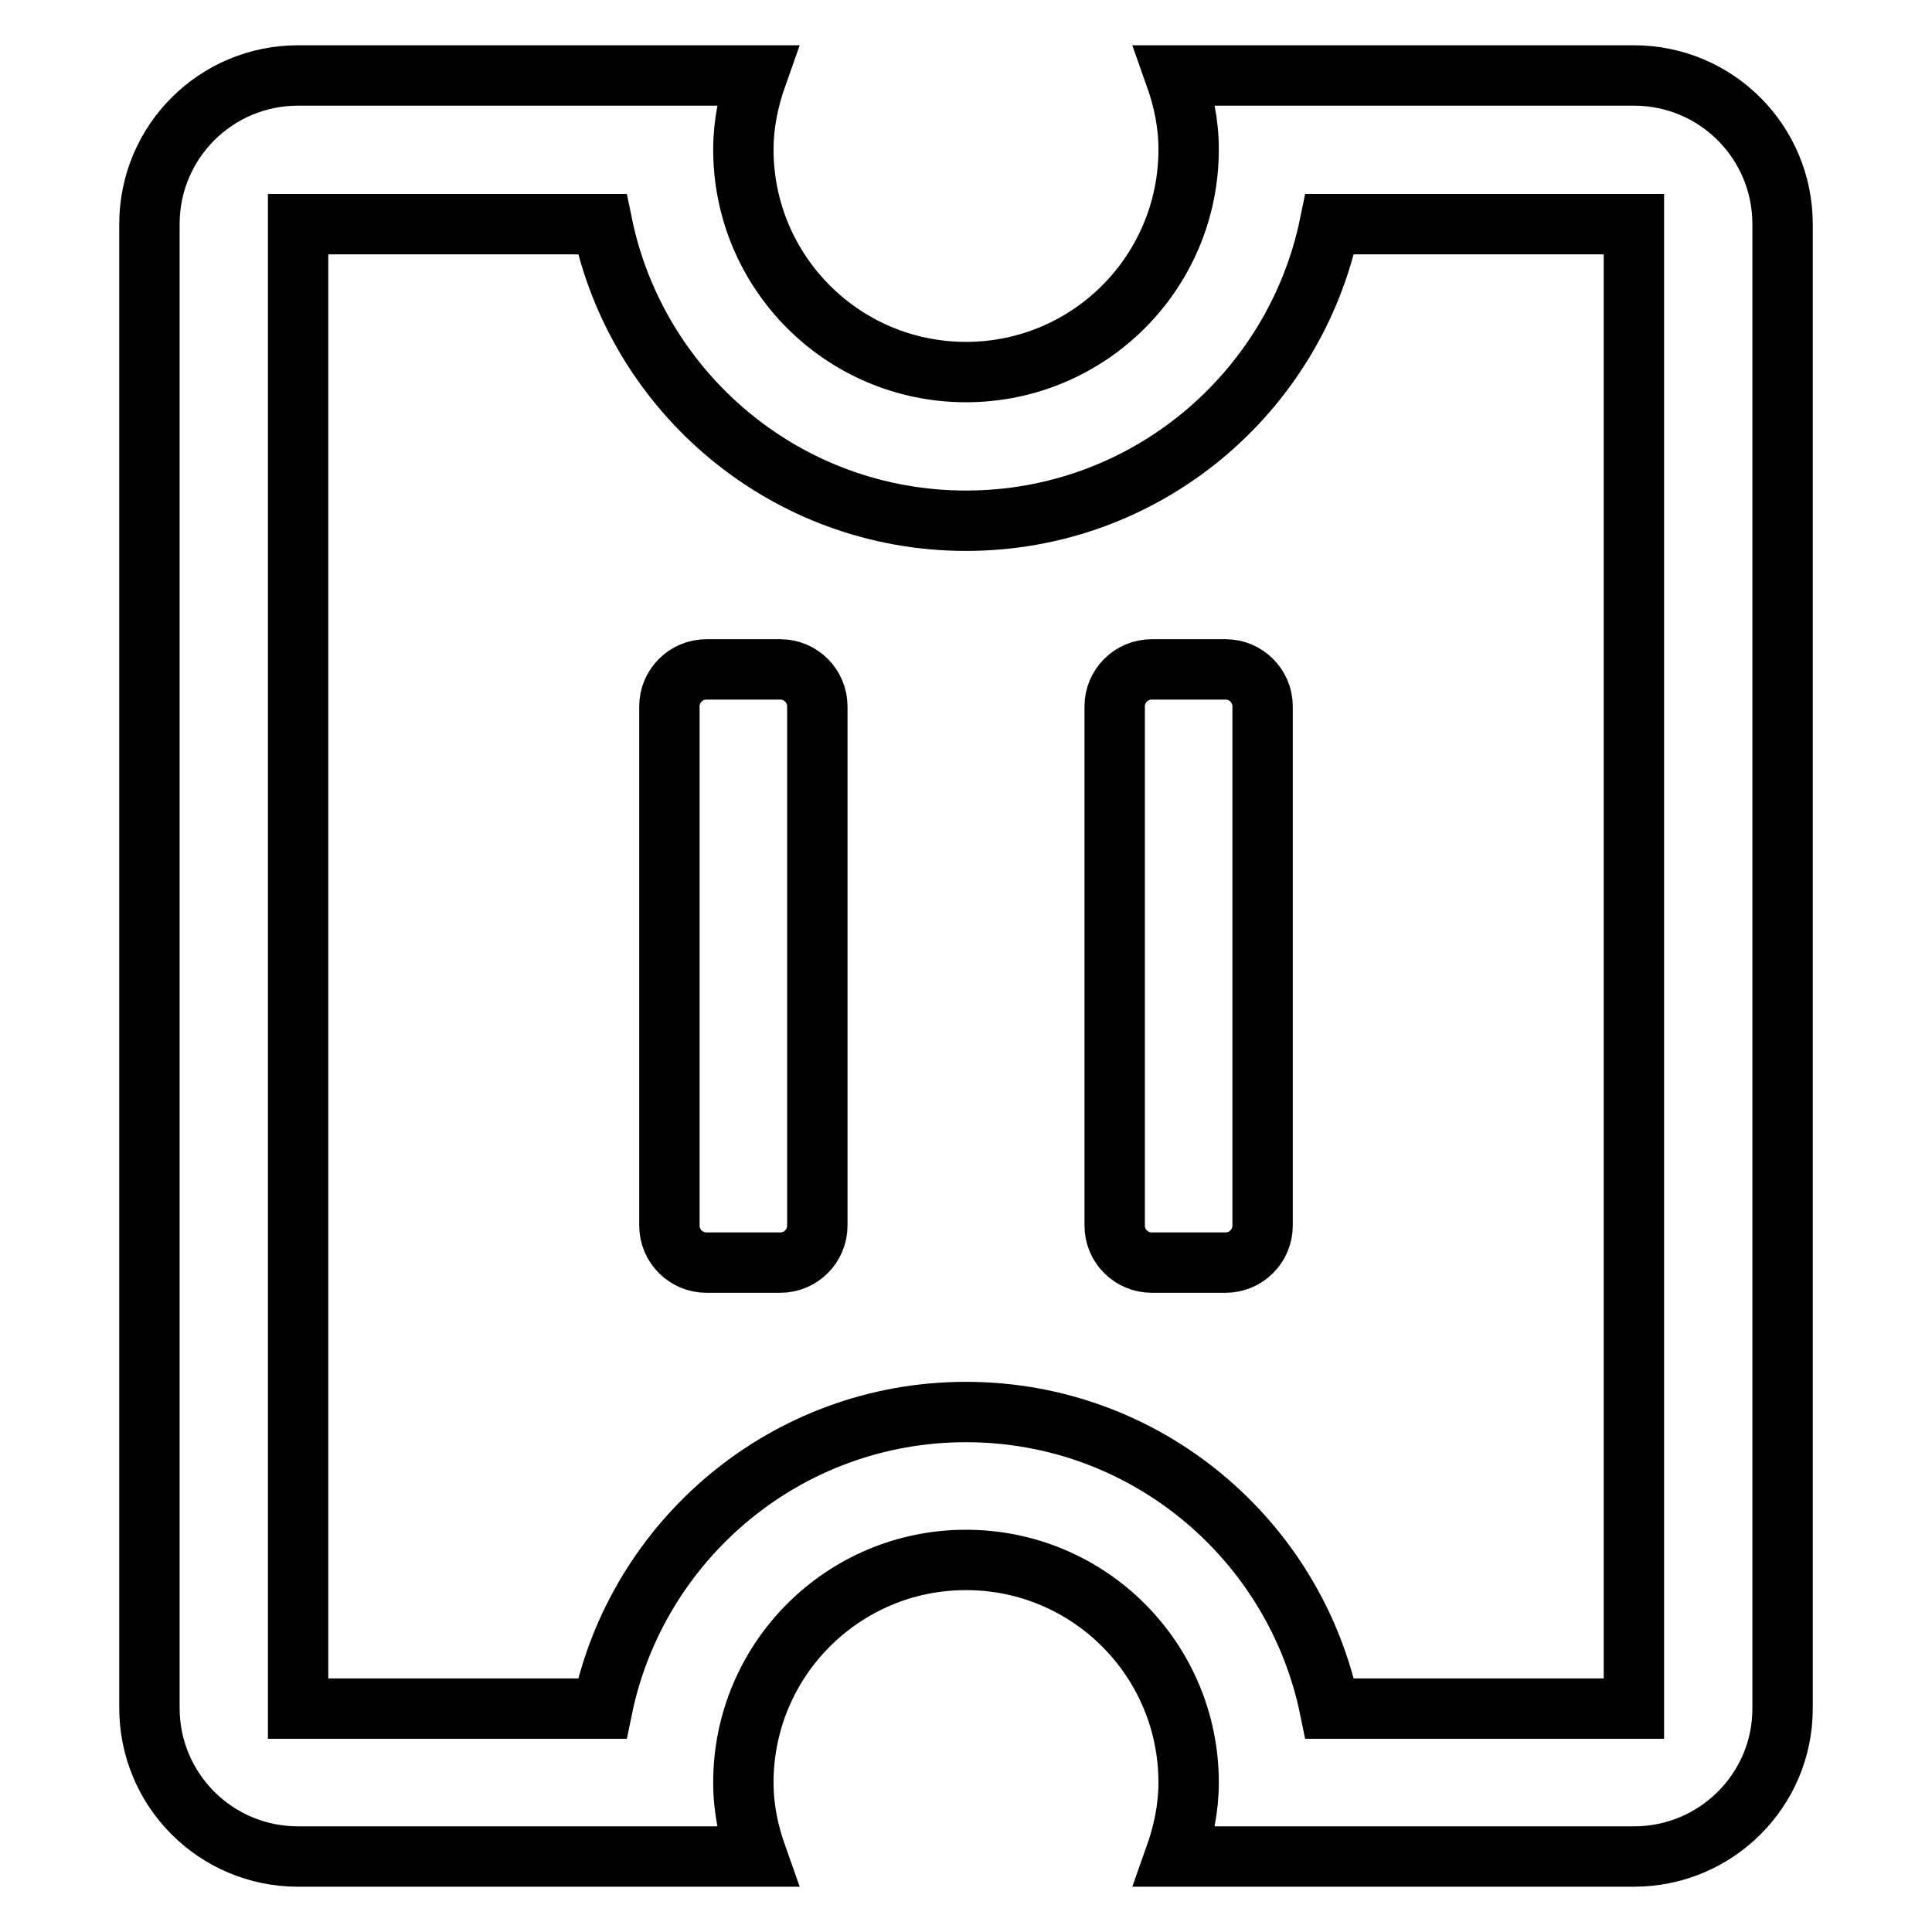
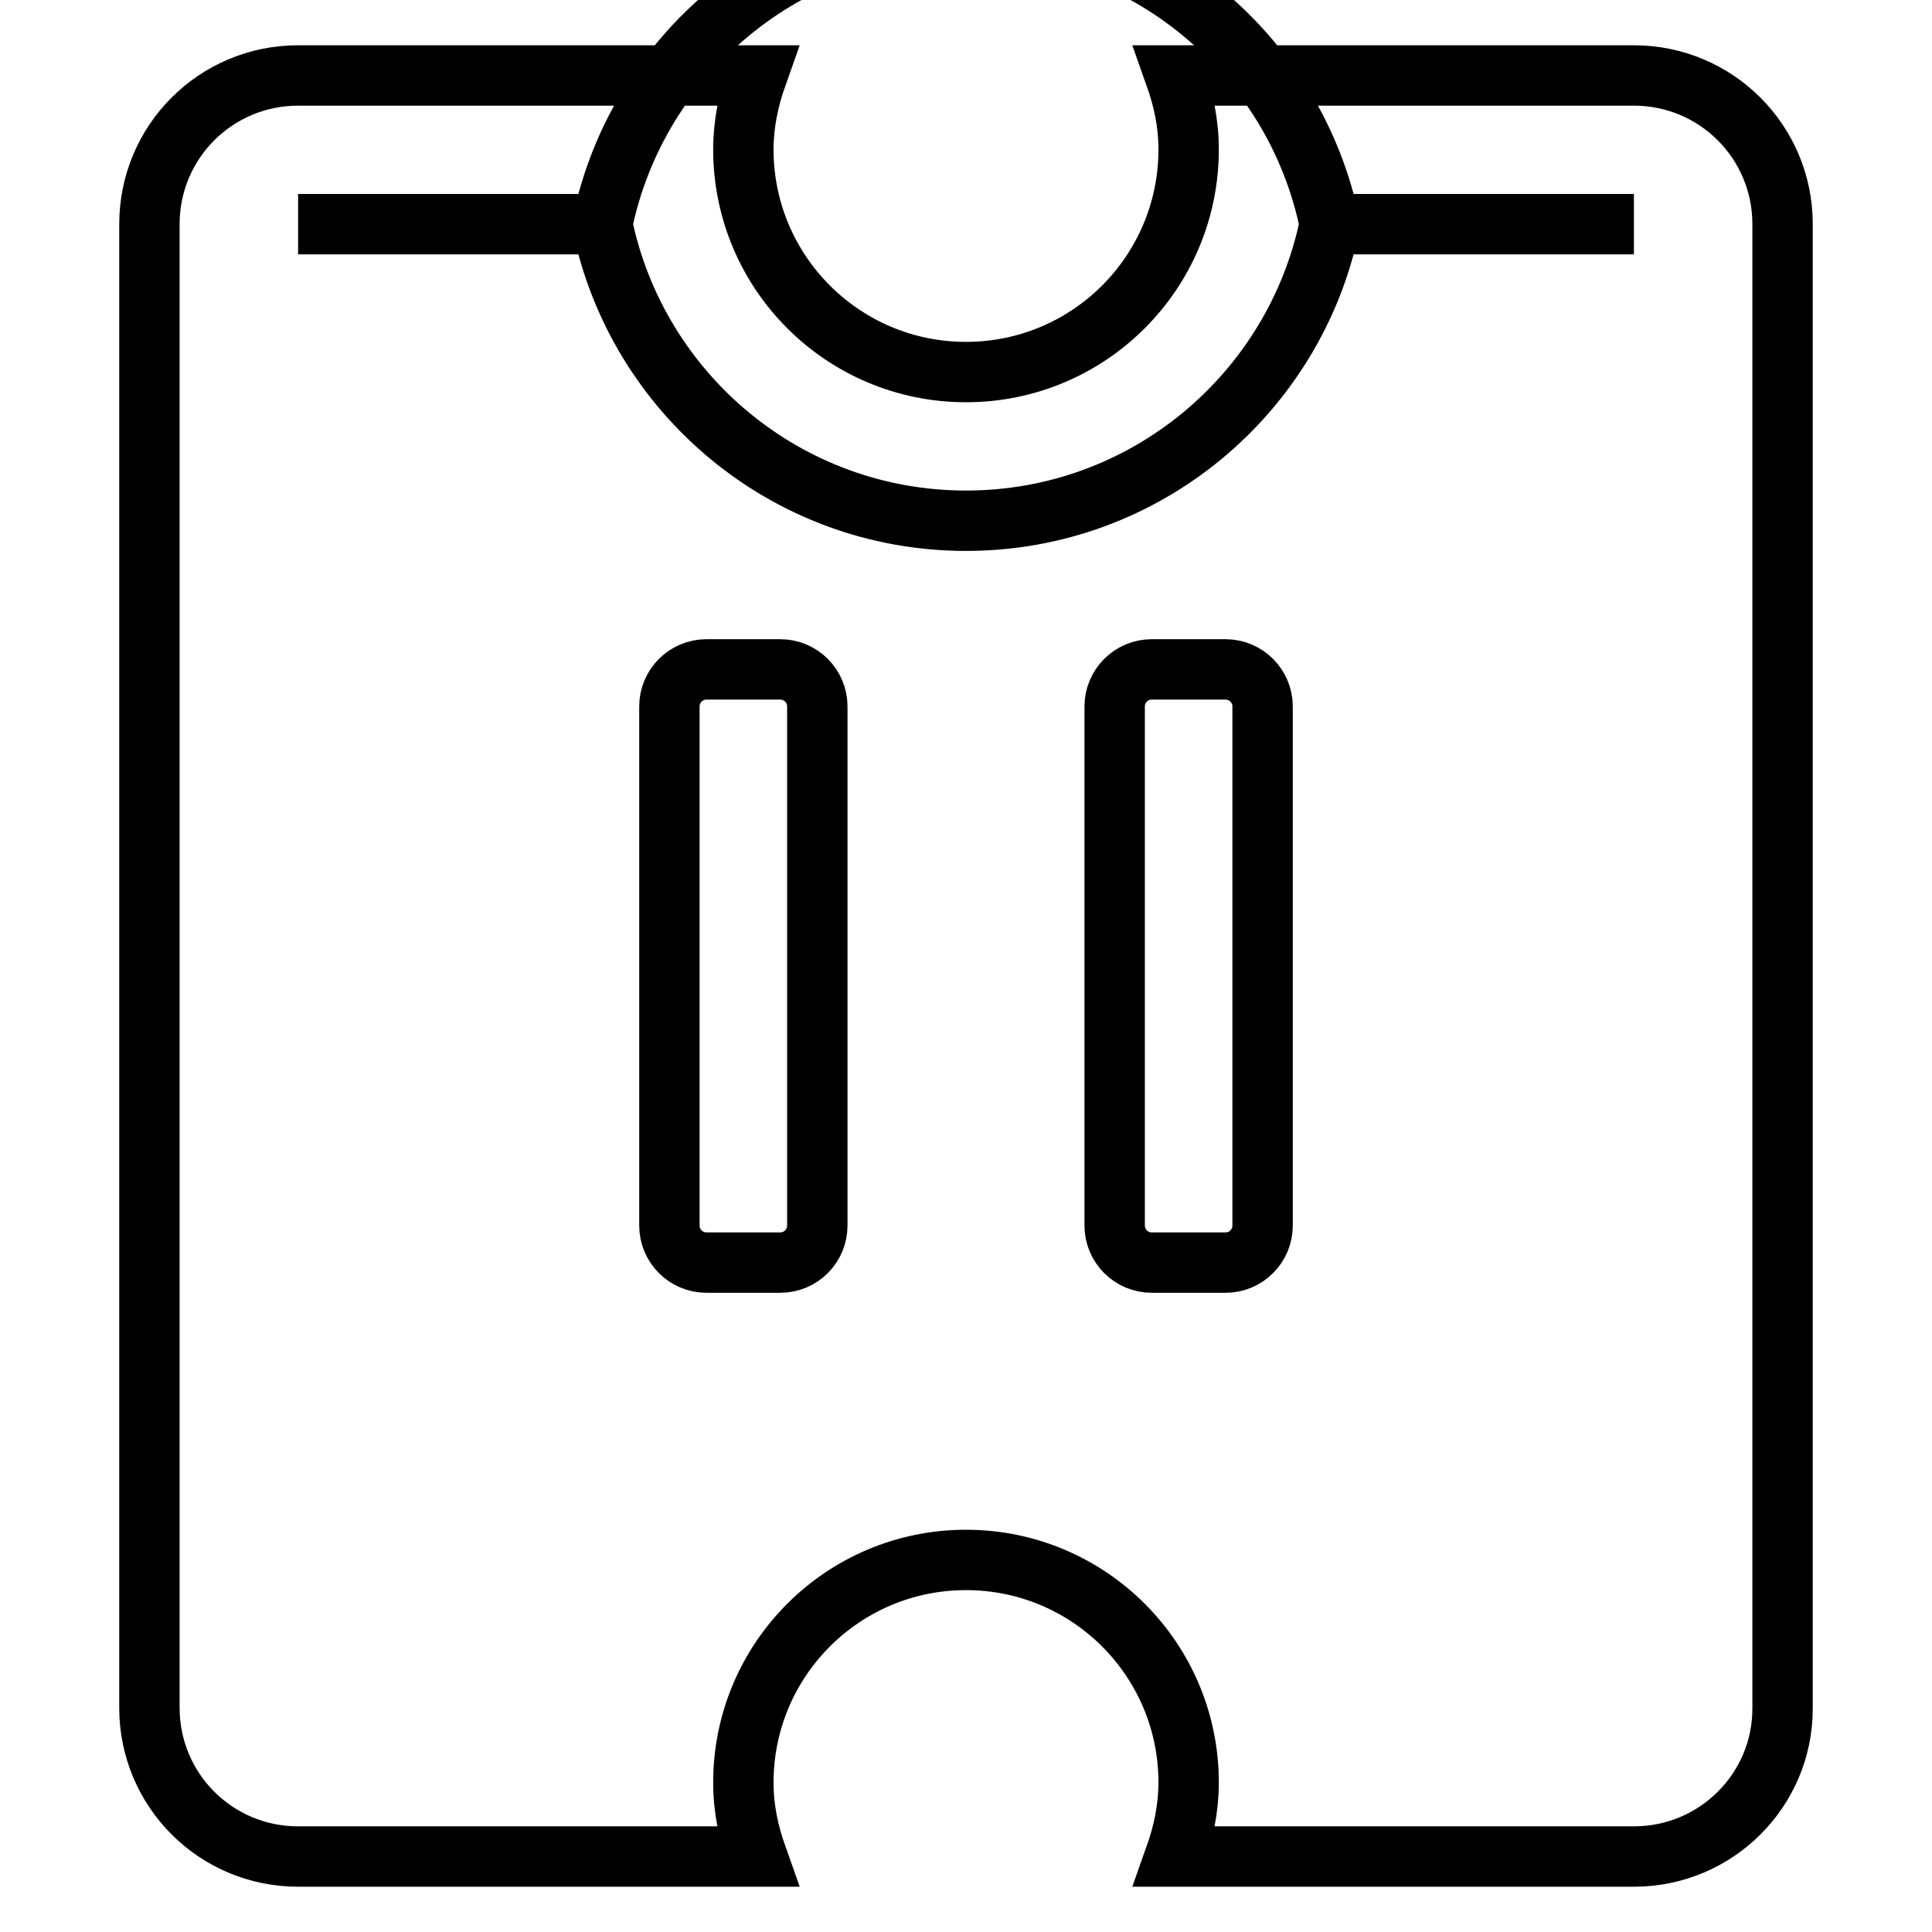
<svg xmlns="http://www.w3.org/2000/svg" version="1.1" x="0px" y="0px" viewBox="0 0 256 256" enable-background="new 0 0 256 256" xml:space="preserve">
  <g>
-     <path stroke-width="8" fill-opacity="0" stroke="#000000" d="M216.5,246h-39.3h-1h-20.5c1.1-3.1,1.8-6.4,1.8-9.8c0-16.3-13.2-29.5-29.5-29.5 c-16.3,0-29.5,13.2-29.5,29.5c0,3.5,0.7,6.7,1.8,9.8H79.8h-1H39.5c-10.9,0-19.7-8.8-19.7-19.7V29.7c0-10.9,8.8-19.7,19.7-19.7h39.3 h1h20.5c-1.1,3.1-1.8,6.4-1.8,9.8c0,16.3,13.2,29.5,29.5,29.5c16.3,0,29.5-13.2,29.5-29.5c0-3.5-0.7-6.7-1.8-9.8h20.5h1h39.3 c10.9,0,19.7,8.8,19.7,19.7v196.7C236.2,237.2,227.4,246,216.5,246z M216.5,29.7h-40.3C171.6,52.1,151.8,69,128,69 S84.4,52.1,79.8,29.7H39.5v196.7h40.3c4.6-22.4,24.4-39.3,48.2-39.3s43.6,16.9,48.2,39.3h40.3V29.7z M162.4,167.3h-9.8 c-2.7,0-4.9-2.2-4.9-4.9V93.6c0-2.7,2.2-4.9,4.9-4.9h9.8c2.7,0,4.9,2.2,4.9,4.9v68.8C167.3,165.1,165.1,167.3,162.4,167.3z  M103.4,167.3h-9.8c-2.7,0-4.9-2.2-4.9-4.9V93.6c0-2.7,2.2-4.9,4.9-4.9h9.8c2.7,0,4.9,2.2,4.9,4.9v68.8 C108.3,165.1,106.1,167.3,103.4,167.3z" />
+     <path stroke-width="8" fill-opacity="0" stroke="#000000" d="M216.5,246h-39.3h-1h-20.5c1.1-3.1,1.8-6.4,1.8-9.8c0-16.3-13.2-29.5-29.5-29.5 c-16.3,0-29.5,13.2-29.5,29.5c0,3.5,0.7,6.7,1.8,9.8H79.8h-1H39.5c-10.9,0-19.7-8.8-19.7-19.7V29.7c0-10.9,8.8-19.7,19.7-19.7h39.3 h1h20.5c-1.1,3.1-1.8,6.4-1.8,9.8c0,16.3,13.2,29.5,29.5,29.5c16.3,0,29.5-13.2,29.5-29.5c0-3.5-0.7-6.7-1.8-9.8h20.5h1h39.3 c10.9,0,19.7,8.8,19.7,19.7v196.7C236.2,237.2,227.4,246,216.5,246z M216.5,29.7h-40.3C171.6,52.1,151.8,69,128,69 S84.4,52.1,79.8,29.7H39.5h40.3c4.6-22.4,24.4-39.3,48.2-39.3s43.6,16.9,48.2,39.3h40.3V29.7z M162.4,167.3h-9.8 c-2.7,0-4.9-2.2-4.9-4.9V93.6c0-2.7,2.2-4.9,4.9-4.9h9.8c2.7,0,4.9,2.2,4.9,4.9v68.8C167.3,165.1,165.1,167.3,162.4,167.3z  M103.4,167.3h-9.8c-2.7,0-4.9-2.2-4.9-4.9V93.6c0-2.7,2.2-4.9,4.9-4.9h9.8c2.7,0,4.9,2.2,4.9,4.9v68.8 C108.3,165.1,106.1,167.3,103.4,167.3z" />
  </g>
</svg>